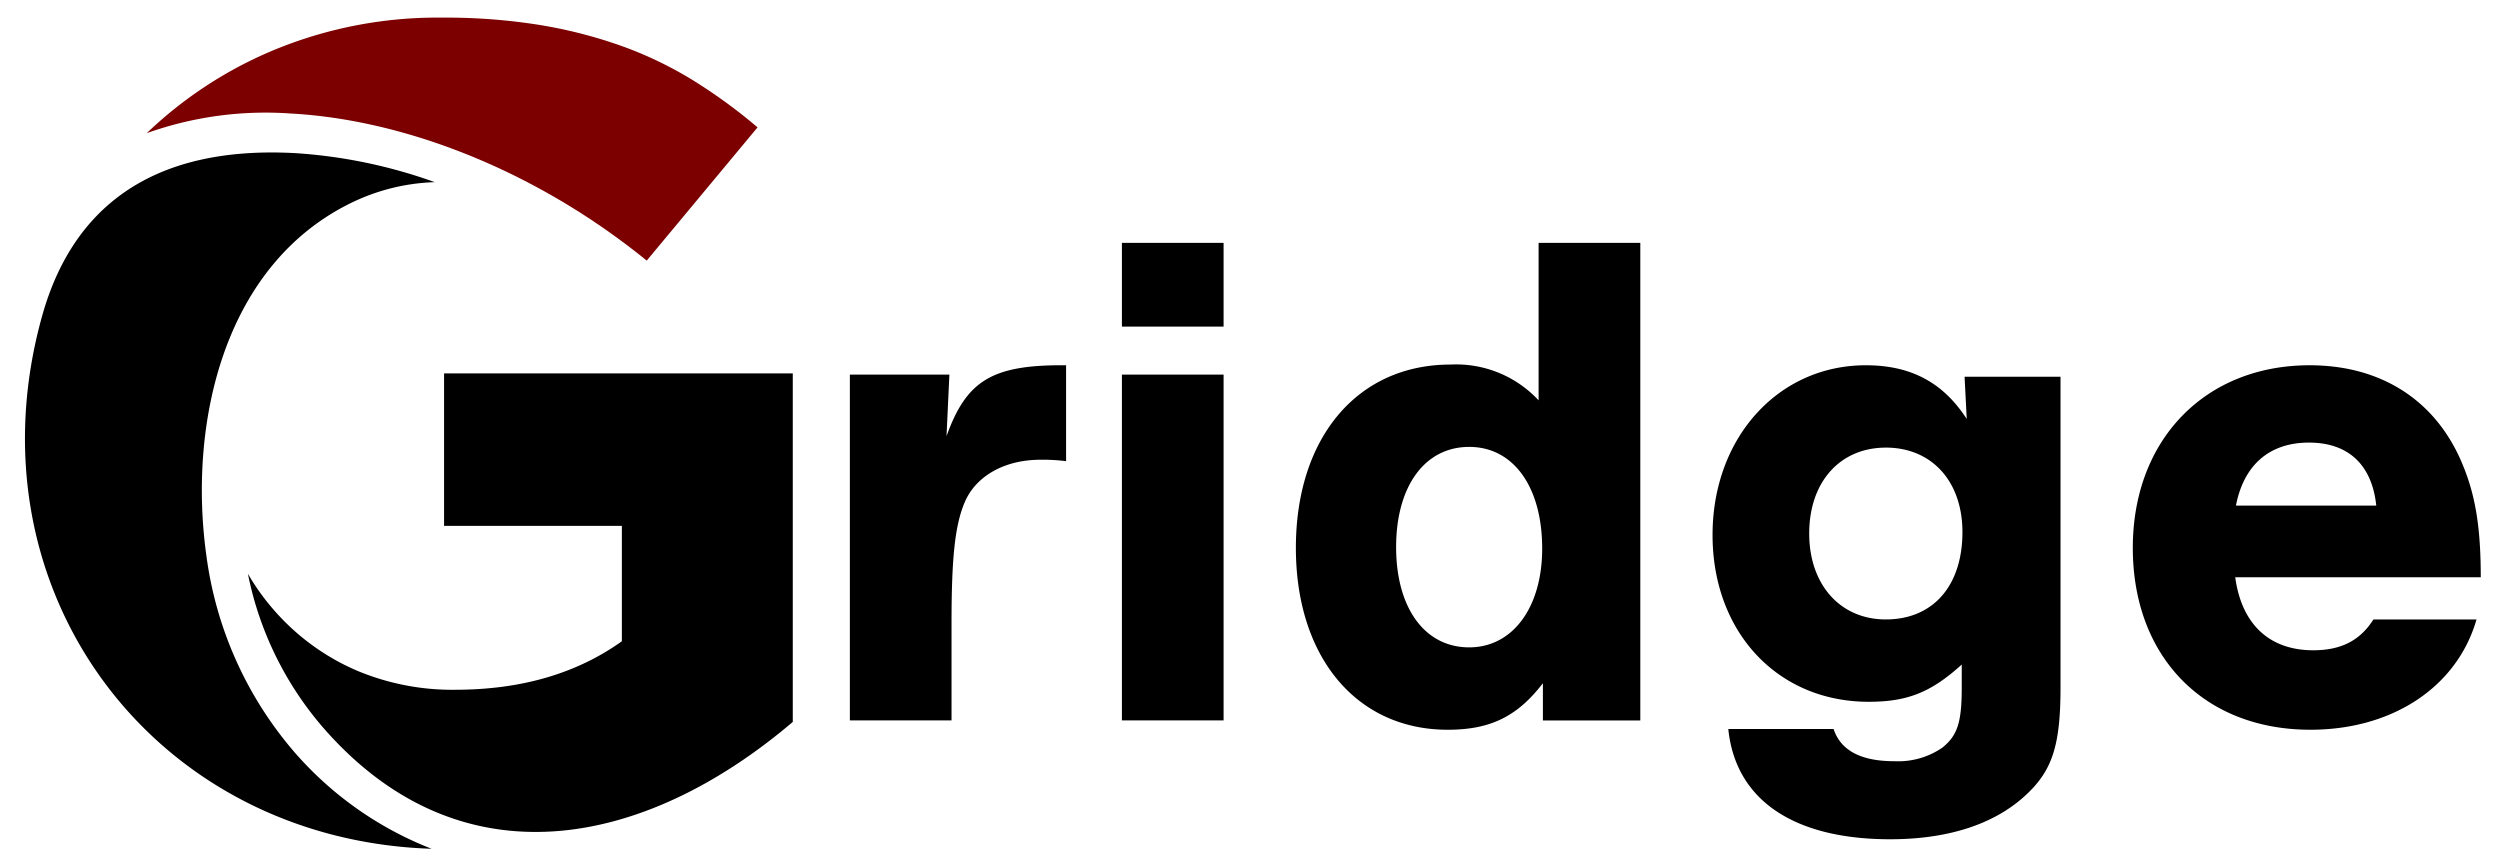
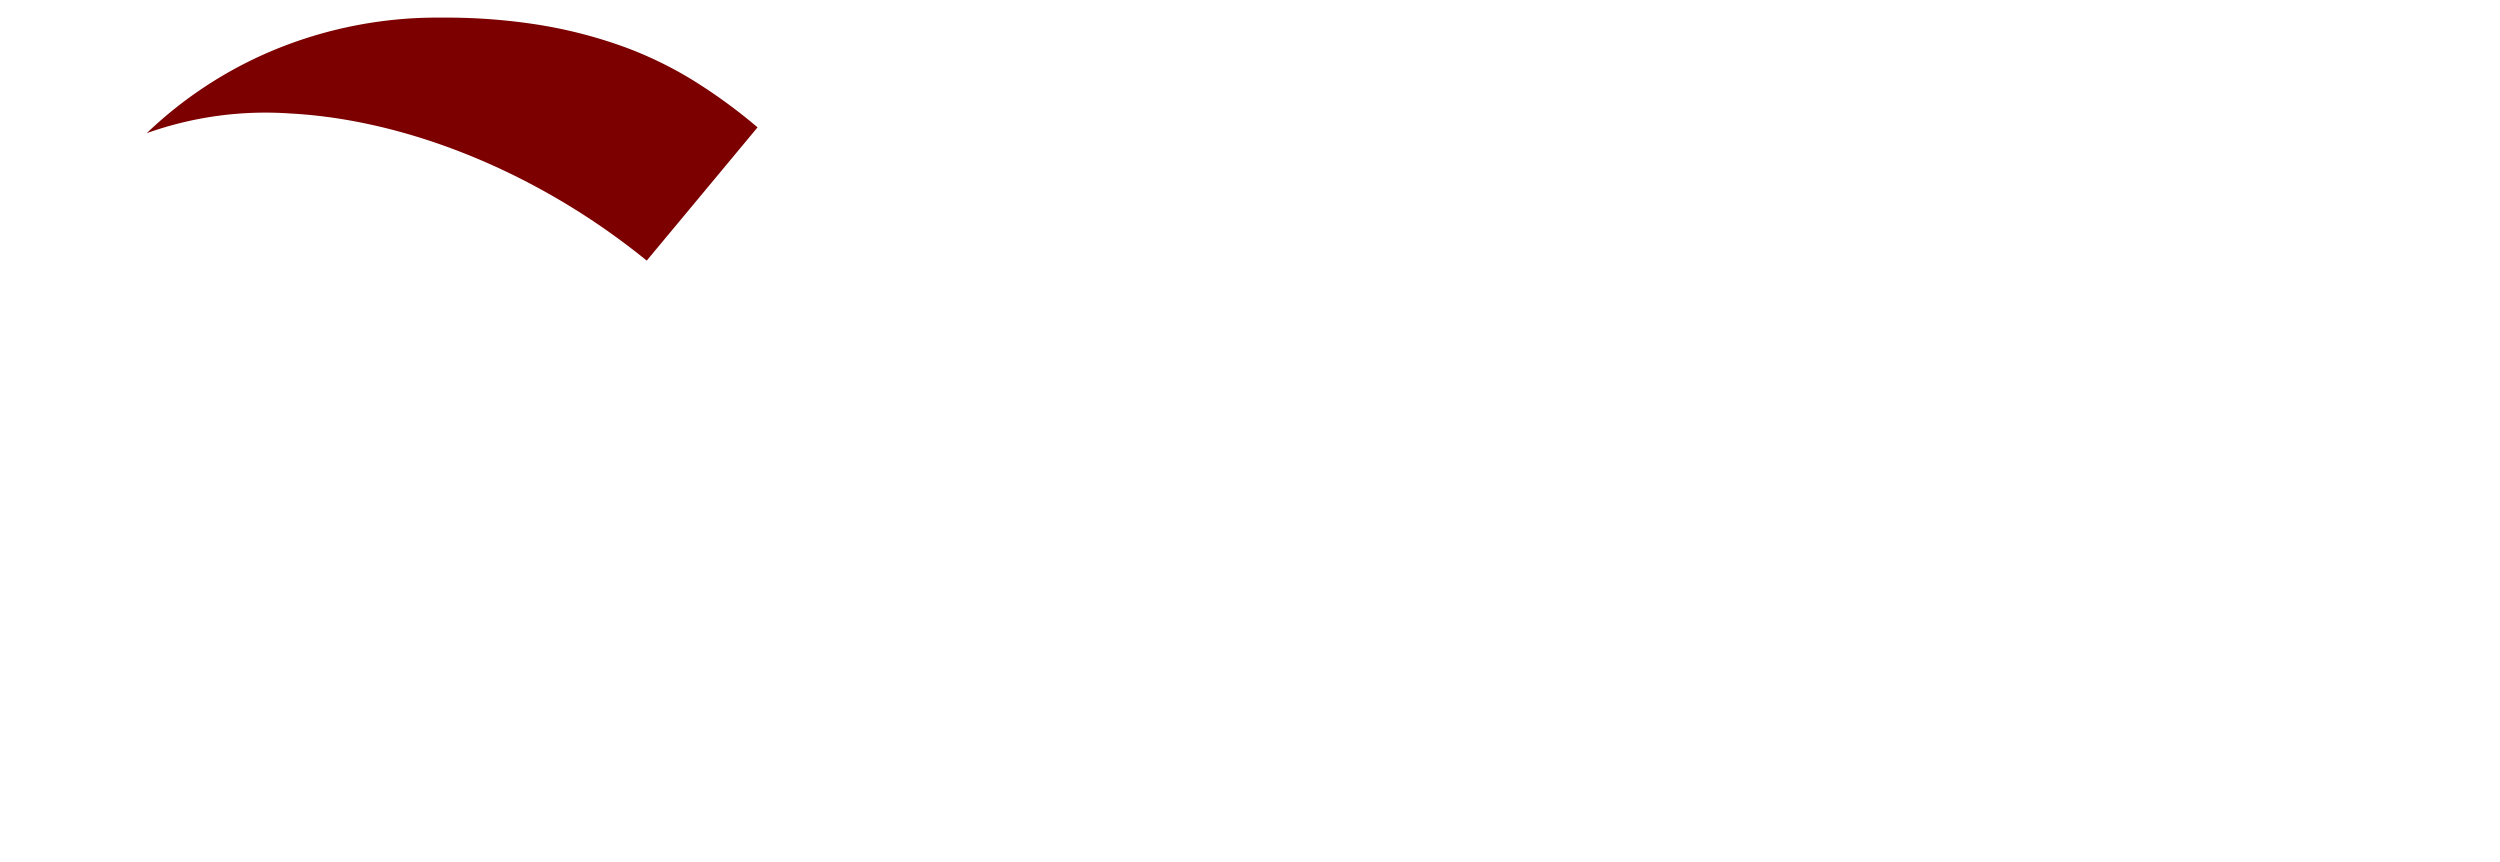
<svg xmlns="http://www.w3.org/2000/svg" id="グループ_1" data-name="グループ 1" width="290" height="100" viewBox="0 0 290 100">
  <defs>
    <style>
      .cls-1 {
        fill: #7c0000;
      }

      .cls-1, .cls-2 {
        fill-rule: evenodd;
      }
    </style>
  </defs>
  <path id="シェイプ_2" data-name="シェイプ 2" class="cls-1" d="M75.021,30.23L87.876,14.775a61.643,61.643,0,0,0-7.451-5.438,44.34,44.34,0,0,0-8.25-3.978,54.41,54.41,0,0,0-9.514-2.454,68.918,68.918,0,0,0-11.376-.862,49.6,49.6,0,0,0-19.56,3.781A47.91,47.91,0,0,0,17.02,15.448a41.017,41.017,0,0,1,16.671-2.282C45.03,13.78,57.676,18.161,69.069,25.823q3.005,2.022,5.953,4.407h0Z" />
-   <path id="ridge" class="cls-2" d="M40.933,23.441a23.714,23.714,0,0,1,9.5-2.31,58.787,58.787,0,0,0-16.2-3.368c-16.894-.917-25.91,6.577-29.35,18.9C-3.949,68.3,17.659,97.4,50.065,98.458A40.6,40.6,0,0,1,34.05,87.128a43.63,43.63,0,0,1-10.1-22.608c-2.148-15.247,1.9-33.857,16.978-41.079h0ZM91.962,83.736V43.318H51.512V61H72.136V74.385Q64.285,80,52.842,80.013a28.6,28.6,0,0,1-11.377-2.194,26.692,26.692,0,0,1-8.914-6.2,27.06,27.06,0,0,1-3.793-5.059,38.9,38.9,0,0,0,8.608,17.706c16,18.513,37.384,14.122,54.6-.526h0Zm6.622-40.284V83.567h11.794v-11.3c0-7.724.415-11.461,1.578-14.119,1.329-2.99,4.651-4.817,8.721-4.817a20.708,20.708,0,0,1,2.989.166V42.372c-8.554-.083-11.544,1.744-13.87,8.222l0.333-7.143H98.584Zm43.352,0H130.142V83.567h11.794V43.452Zm0-15.282H130.142v9.717h11.794V28.17Zm48.336,0H178.478V46.442a13.057,13.057,0,0,0-10.216-4.153c-10.8,0-17.94,8.471-17.94,21.262,0,12.707,7.06,21.1,17.608,21.1,4.9,0,8.056-1.5,11.046-5.4v4.319h11.3V28.17Zm-19.85,23.67c5.149,0,8.471,4.651,8.471,11.794,0,6.81-3.405,11.461-8.471,11.461-5.15,0-8.472-4.568-8.472-11.628S165.272,51.841,170.422,51.841ZM227.891,43.7l0.249,4.9c-2.741-4.236-6.478-6.229-11.71-6.229-10.133,0-17.774,8.388-17.774,19.684s7.558,19.352,18.106,19.352c4.485,0,7.226-1.08,10.8-4.319v2.658c0,4.07-.5,5.565-2.243,6.977a9.046,9.046,0,0,1-5.564,1.578c-3.9,0-6.229-1.246-7.06-3.737H200.483c0.831,8.222,7.558,12.79,18.77,12.79,6.894,0,12.376-1.827,16.03-5.4,2.824-2.741,3.737-5.648,3.737-12.209V43.7H227.891Zm-9.136,8.222c5.316,0,8.887,3.9,8.887,9.8,0,6.229-3.405,10.133-8.887,10.133-5.315,0-8.887-4.07-8.887-9.967C209.868,55.91,213.44,51.924,218.755,51.924Zm69.014,15.033c0-5.565-.581-9.3-1.993-12.79-2.99-7.558-9.385-11.794-17.857-11.794-12.126,0-20.514,8.638-20.514,21.179,0,12.624,8.222,21.1,20.6,21.1,9.552,0,17.026-4.983,19.269-12.79h-11.96c-1.578,2.492-3.82,3.571-6.977,3.571-5.066,0-8.305-2.99-9.052-8.472h28.487Zm-28.4-8.305c0.913-4.734,3.9-7.309,8.471-7.309s7.309,2.575,7.807,7.309H259.365Z" />
</svg>